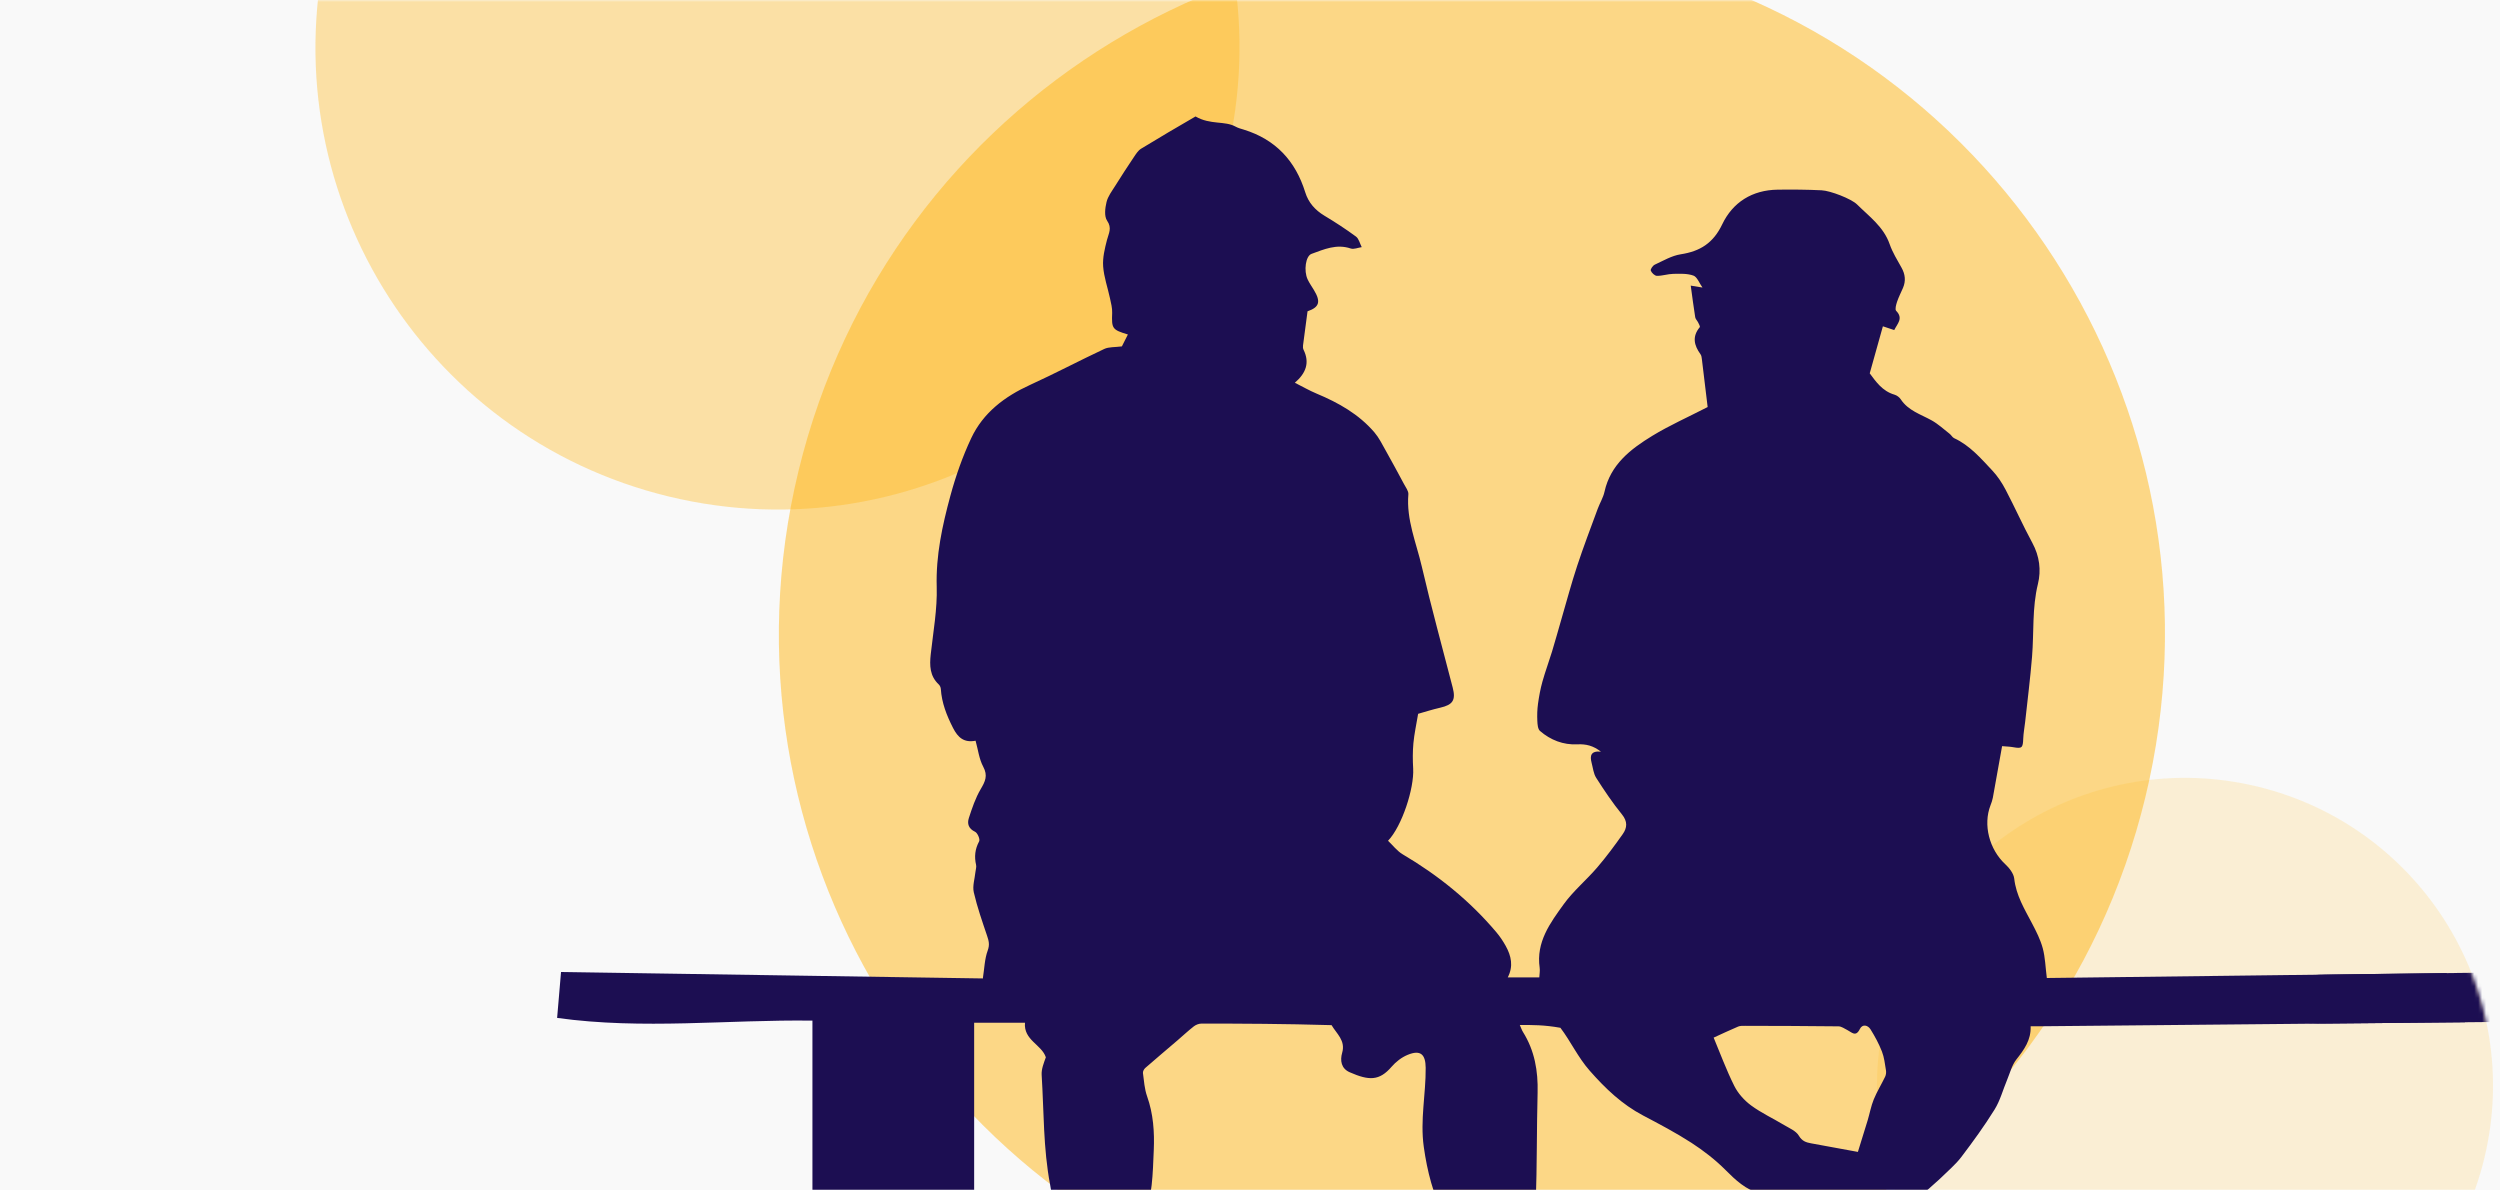
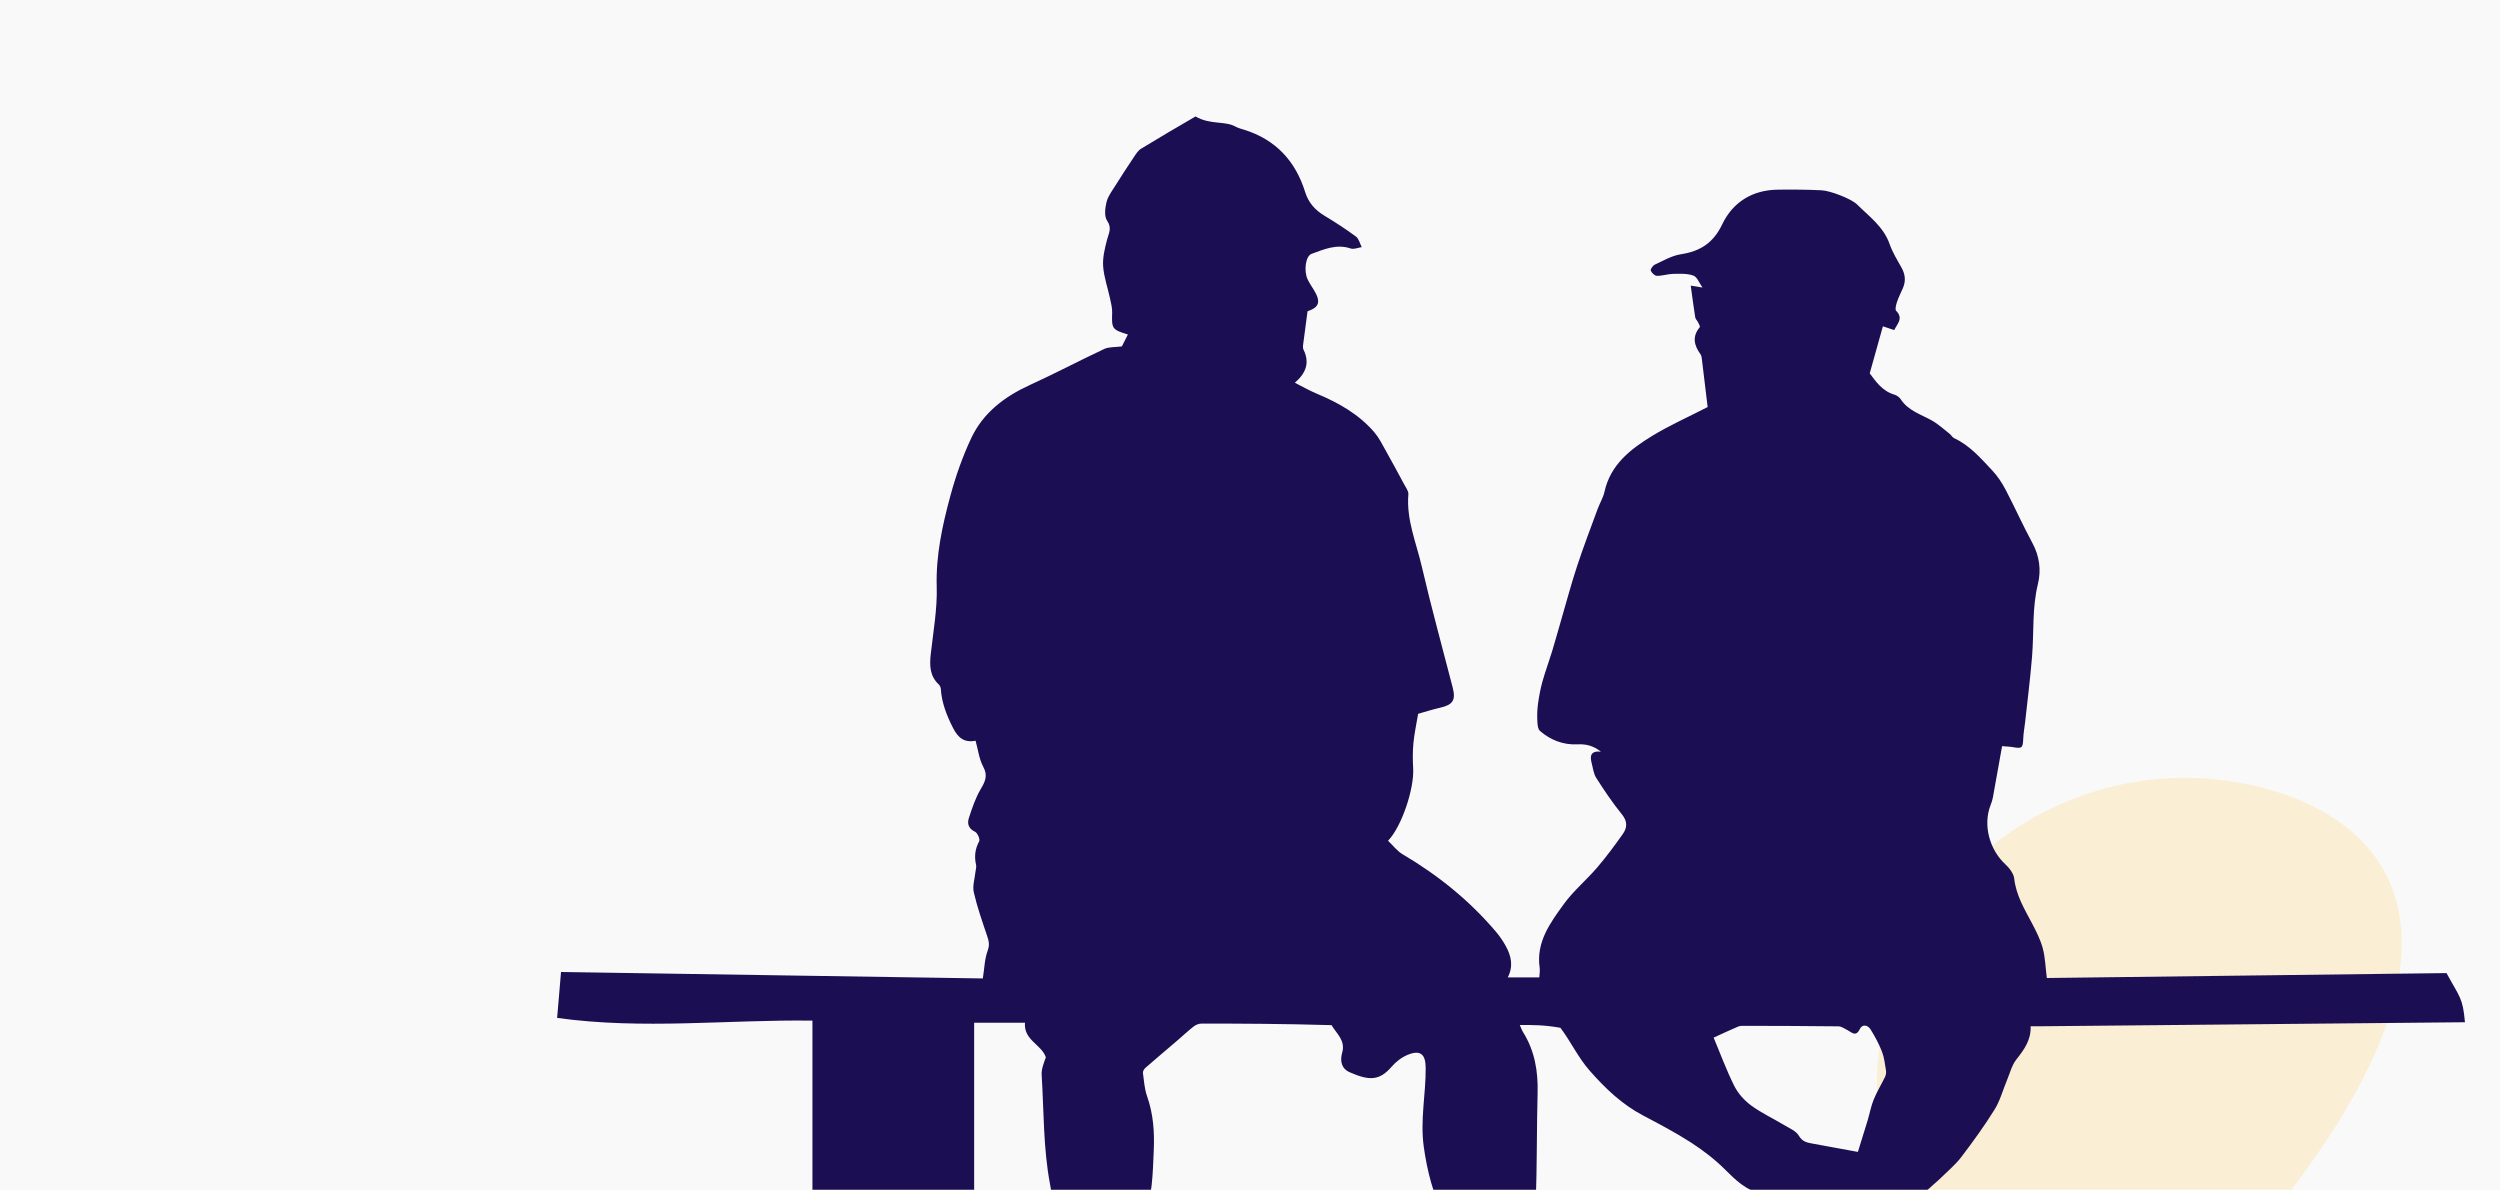
<svg xmlns="http://www.w3.org/2000/svg" xmlns:xlink="http://www.w3.org/1999/xlink" width="630px" height="300px" viewBox="0 0 630 300" version="1.1">
  <rect x="0" y="0" width="630" height="300" fill="#808080" stroke="none" />
  <title>Vector /hero-bench</title>
  <desc>Created with Sketch.</desc>
  <defs>
    <polygon id="path-1" points="0 300 630 300 630 0 0 0" />
-     <path d="M475.194,255.359 C465.097,297.014 490.68,338.966 532.335,349.063 C573.99,359.159 615.942,333.576 626.039,291.922 C636.135,250.267 610.552,208.315 568.898,198.218 C527.243,188.122 485.291,213.704 475.194,255.359" id="path-3" />
  </defs>
  <g id="Page-2---Opacity-effect" stroke="none" stroke-width="1" fill="none" fill-rule="evenodd">
    <g id="GLOBAL-ASSETS" transform="translate(-579, -470)">
      <g id="Hero-area-–-630px-Width" transform="translate(579, 469)">
        <g id="Vector-/hero-bench" transform="translate(0, 1)">
          <mask id="mask-2" fill="white">
            <use xlink:href="#path-1" />
          </mask>
          <use id="Fill-1" fill="#F9F9F9" xlink:href="#path-1" />
-           <path d="M201.223,118.671 C178.506,212.394 236.067,306.787 329.79,329.504 C423.513,352.222 517.906,294.66 540.624,200.937 C563.341,107.214 505.779,12.821 412.056,-9.896 C318.334,-32.613 223.94,24.948 201.223,118.671" id="Fill-2" fill="#FFB612" opacity="0.7" mask="url(#mask-2)" />
-           <path d="M475.194,255.359 C465.097,297.014 490.68,338.966 532.335,349.063 C573.99,359.159 615.942,333.576 626.039,291.922 C636.135,250.267 610.552,208.315 568.898,198.218 C527.243,188.122 485.291,213.704 475.194,255.359" id="Fill-5" fill="#FFB612" opacity="0.4" mask="url(#mask-2)" />
-           <path d="M82.792,-15.443 C67.647,47.039 106.021,109.969 168.503,125.114 C230.985,140.257 293.914,101.883 309.059,39.401 C324.204,-23.081 285.83,-86.01 223.348,-101.153 C160.866,-116.299 97.937,-77.924 82.792,-15.443" id="Fill-8" fill="#FFB612" opacity="0.6" mask="url(#mask-2)" />
+           <path d="M475.194,255.359 C465.097,297.014 490.68,338.966 532.335,349.063 C636.135,250.267 610.552,208.315 568.898,198.218 C527.243,188.122 485.291,213.704 475.194,255.359" id="Fill-5" fill="#FFB612" opacity="0.4" mask="url(#mask-2)" />
          <path d="M240.162,183.437 C238.561,180.295 237.315,177.136 237.086,173.6 C237.06,173.211 236.844,172.741 236.56,172.475 C234.293,170.347 234.235,167.711 234.547,164.87 C235.17,159.21 236.217,153.517 236.051,147.868 C235.82,139.948 237.471,132.426 239.493,124.954 C240.837,119.993 242.563,115.065 244.747,110.418 C247.763,104.002 253.156,99.927 259.566,97.002 C265.872,94.125 272.007,90.877 278.283,87.932 C279.43,87.394 280.895,87.531 282.715,87.29 C283.038,86.648 283.626,85.483 284.227,84.29 C280.252,83.089 280.12,82.813 280.266,78.846 C280.312,77.616 279.972,76.359 279.71,75.136 C279.137,72.459 278.183,69.819 277.992,67.12 C277.837,64.932 278.401,62.637 278.958,60.47 C279.385,58.804 280.286,57.495 278.984,55.599 C278.229,54.5 278.484,52.425 278.844,50.924 C279.192,49.474 280.204,48.163 281.022,46.853 C282.541,44.42 284.108,42.015 285.706,39.634 C286.235,38.846 286.787,37.944 287.559,37.471 C292.088,34.695 296.68,32.021 301.271,29.348 C305.046,31.531 308.628,30.382 311.386,31.921 C312.022,32.276 312.761,32.459 313.466,32.677 C321.469,35.158 326.467,40.552 328.926,48.476 C329.724,51.05 331.4,52.941 333.739,54.347 C336.466,55.987 339.147,57.725 341.705,59.615 C342.442,60.159 342.685,61.372 343.154,62.278 C342.221,62.412 341.17,62.89 340.374,62.62 C336.814,61.412 333.677,62.824 330.504,63.975 C329.022,64.513 328.495,68.216 329.526,70.412 C329.964,71.343 330.568,72.197 331.104,73.082 C332.913,76.067 332.46,77.421 329.498,78.449 C329.105,81.387 328.718,84.216 328.361,87.048 C328.316,87.401 328.339,87.82 328.491,88.13 C330.075,91.355 329.158,93.991 326.303,96.452 C328.253,97.434 329.97,98.43 331.787,99.189 C337.299,101.493 342.427,104.37 346.361,108.969 C347.493,110.293 348.288,111.92 349.153,113.456 C350.741,116.278 352.282,119.129 353.809,121.985 C354.255,122.819 354.978,123.747 354.908,124.577 C354.371,130.971 356.906,136.788 358.298,142.787 C360.669,153.005 363.466,163.122 366.084,173.282 C366.895,176.43 366.116,177.609 362.964,178.331 C360.885,178.808 358.848,179.466 357.368,179.881 C356.913,182.621 356.396,184.93 356.179,187.267 C355.982,189.389 355.997,191.548 356.118,193.679 C356.401,198.661 353.284,208.23 349.785,211.873 C351.003,213.023 352.061,214.454 353.473,215.287 C362.409,220.557 370.371,226.971 377.07,234.909 C377.973,235.978 378.769,237.164 379.447,238.389 C380.825,240.878 381.424,243.485 379.952,246.309 L387.903,246.309 C387.943,245.46 388.108,244.651 387.996,243.883 C387.053,237.418 390.649,232.578 394.059,227.859 C396.479,224.51 399.758,221.797 402.466,218.639 C404.772,215.949 406.891,213.087 408.935,210.19 C410.05,208.61 410.191,207.022 408.73,205.229 C406.36,202.32 404.26,199.176 402.237,196.009 C401.553,194.938 401.427,193.503 401.085,192.224 C400.608,190.441 400.902,189.158 403.431,189.419 C401.478,187.9 399.684,187.463 397.448,187.574 C393.976,187.745 390.732,186.506 388.078,184.198 C387.526,183.718 387.446,182.534 387.406,181.662 C387.342,180.234 387.379,178.781 387.575,177.366 C387.835,175.489 388.178,173.608 388.687,171.785 C389.398,169.236 390.33,166.748 391.104,164.215 C391.923,161.534 392.659,158.829 393.444,156.138 C394.762,151.619 395.974,147.065 397.447,142.597 C399.038,137.766 400.863,133.011 402.617,128.235 C403.15,126.783 404.005,125.417 404.331,123.928 C405.838,117.057 410.902,113.179 416.373,109.835 C420.636,107.229 425.246,105.188 430.327,102.575 C429.894,98.964 429.395,94.758 428.878,90.555 C428.825,90.121 428.776,89.619 428.535,89.287 C426.901,87.039 426.369,84.813 428.341,82.449 C428.481,82.28 428.118,81.647 427.929,81.259 C427.708,80.803 427.265,80.403 427.191,79.935 C426.777,77.336 426.446,74.724 426.067,71.977 C427.254,72.17 428.099,72.307 429.019,72.457 C428.206,71.318 427.689,69.793 426.744,69.451 C425.191,68.89 423.358,68.982 421.647,69.014 C420.275,69.039 418.906,69.533 417.54,69.513 C416.99,69.504 416.212,68.767 415.998,68.191 C415.87,67.847 416.515,66.918 417.014,66.687 C419.148,65.699 421.29,64.427 423.554,64.079 C428.446,63.329 431.753,61.236 433.999,56.533 C436.659,50.963 441.56,47.888 447.946,47.797 C451.641,47.745 455.343,47.779 459.033,47.953 C461.262,48.058 466.533,50.092 467.982,51.526 C471.049,54.565 474.665,57.143 476.191,61.525 C476.913,63.597 478.102,65.519 479.184,67.451 C480.123,69.128 480.304,70.795 479.551,72.558 C479.057,73.715 478.464,74.838 478.068,76.026 C477.822,76.766 477.482,77.97 477.834,78.329 C479.705,80.239 478.132,81.562 477.345,83.177 C476.25,82.814 475.248,82.481 474.487,82.229 C473.365,86.238 472.305,90.025 471.171,94.08 C472.667,96.081 474.312,98.561 477.408,99.455 C478.008,99.628 478.651,100.109 478.995,100.631 C480.873,103.484 484.008,104.396 486.769,105.93 C488.414,106.843 489.831,108.17 491.329,109.338 C491.734,109.654 491.996,110.213 492.436,110.416 C496.39,112.24 499.153,115.484 502.035,118.542 C503.373,119.961 504.494,121.658 505.404,123.392 C507.736,127.829 509.773,132.423 512.16,136.828 C513.964,140.157 514.404,143.697 513.557,147.154 C512.072,153.213 512.575,159.355 512.08,165.449 C511.633,170.954 510.933,176.438 510.337,181.93 C510.186,183.323 509.91,184.709 509.858,186.104 C509.769,188.489 509.558,188.698 507.262,188.283 C506.47,188.14 505.653,188.13 504.527,188.03 C503.744,192.419 502.985,196.729 502.195,201.034 C502.075,201.683 501.846,202.32 501.606,202.938 C499.69,207.875 501.319,214.056 505.313,217.767 C506.343,218.723 507.442,220.12 507.587,221.418 C508.059,225.636 510.172,229.083 512.067,232.683 C513.128,234.699 514.185,236.783 514.774,238.963 C515.392,241.253 515.449,243.694 515.801,246.457 C549.304,246.046 582.879,245.633 616.519,245.22 C619.863,251.375 620.611,251.361 621.168,257.607 C585.478,257.944 549.789,258.284 514.099,258.621 C513.369,258.628 512.639,258.622 511.721,258.622 C511.854,262.108 510.059,264.527 508.111,267.006 C506.982,268.442 506.512,270.405 505.782,272.146 C504.738,274.638 504.039,277.339 502.634,279.603 C500.063,283.745 497.18,287.706 494.231,291.593 C492.82,293.453 490.966,294.978 489.298,296.64 C488.775,297.162 488.21,297.642 487.659,298.135 C485.533,300.04 483.41,301.949 481.272,303.84 C480.682,304.362 480.044,304.83 478.939,305.714 C481.971,307.445 484.548,309.122 487.297,310.443 C492.456,312.921 493.999,315.618 493.08,321.224 C491.548,330.57 483.495,333.958 475.618,328.511 C473.621,327.131 471.796,325.501 469.764,323.885 C468.269,327.294 468.911,330.646 469.602,333.933 C470.729,339.294 472.291,344.587 471.544,350.166 C471.435,350.974 471.363,351.793 471.174,352.583 C469.497,359.596 466.113,362.606 459.875,362.671 C453.181,362.74 448.366,359.192 446.712,352.685 C446.271,350.95 446.242,349.002 446.495,347.22 C447.042,343.376 446.498,340.061 443.441,337.328 C440.281,334.503 439.286,330.592 438.7,326.598 C438.572,325.725 438.824,324.565 439.345,323.869 C441.135,321.48 442.572,318.727 445.561,317.437 C446.4,317.076 447.119,316.325 447.753,315.626 C449.478,313.726 451.129,311.758 452.742,309.895 C451.966,309.476 450.632,308.69 449.243,308.019 C446.736,306.808 445.162,304.937 444.627,302.158 C444.526,301.634 443.978,300.925 443.498,300.788 C439.935,299.772 437.411,297.434 434.858,294.869 C432.278,292.277 429.316,289.979 426.24,287.987 C422.334,285.458 418.189,283.28 414.065,281.108 C408.735,278.301 404.577,274.328 400.594,269.8 C397.627,266.427 395.851,262.473 393.224,259.004 C389.12,258.268 386.173,258.294 382.987,258.294 C383.32,259.037 383.495,259.591 383.794,260.069 C386.729,264.757 387.617,269.891 387.476,275.357 C387.24,284.537 387.339,293.727 387.017,302.903 C386.886,306.646 386.449,310.489 385.392,314.061 C384.024,318.683 384.859,322.931 386.105,327.293 C386.663,329.247 387.046,331.251 387.581,333.539 C389.723,333.971 390.375,335.953 390.61,338.214 C391.102,342.933 393.309,346.29 397.787,348.309 C401.285,349.885 404.558,351.967 407.897,353.883 C408.72,354.355 409.504,354.97 410.145,355.667 C411.863,357.534 411.371,360.18 409.02,361.143 C407.684,361.689 406.157,362.032 404.719,362.021 C398.126,361.97 391.532,361.592 384.943,361.667 C380.007,361.723 375.078,362.312 370.144,362.616 C369.046,362.684 367.922,362.654 366.837,362.491 C364.993,362.213 363.831,361.053 363.881,359.186 C363.932,357.289 364.135,355.349 364.627,353.523 C365.721,349.457 367.113,345.513 366.182,341.141 C365.792,339.304 365.432,337.071 367.691,335.778 C367.544,329.997 367.184,324.774 367.022,319.545 C366.88,314.98 366.02,310.7 363.936,306.548 C361.175,301.046 359.658,295.2 358.79,288.99 C357.843,282.218 359.326,275.711 359.271,269.079 C359.243,265.653 357.943,264.496 354.724,265.824 C353.216,266.445 351.762,267.565 350.691,268.809 C347.592,272.41 345.006,272.349 340.12,270.206 C337.976,269.266 337.655,267.26 338.229,265.281 C339.121,262.21 336.813,260.489 335.555,258.337 C323.508,257.991 313.127,257.942 302.746,257.947 C302.1,257.947 301.344,258.251 300.827,258.655 C299.384,259.781 298.048,261.043 296.655,262.235 C293.972,264.532 291.265,266.803 288.607,269.13 C288.278,269.417 287.97,270.005 288.023,270.405 C288.286,272.378 288.414,274.427 289.071,276.279 C290.642,280.71 290.946,285.27 290.748,289.864 C290.495,295.752 290.439,301.59 288.179,307.323 C286.36,311.937 285.685,317.042 284.866,321.989 C284.599,323.607 285.154,325.569 285.893,327.104 C287.966,331.41 288.543,336.12 287.65,340.47 C286.818,344.524 287.032,348.304 287.343,352.253 C287.469,353.844 287.07,355.492 286.8,357.096 C286.095,361.283 284.416,362.386 280.179,361.996 C276.871,361.691 273.533,361.702 270.207,361.609 C267.144,361.72 264.957,361.894 264.704,361.295 C264.049,359.741 263.43,357.123 264.245,356.178 C268.019,351.801 266.651,346.27 268.068,341.408 C269.218,337.464 269.172,333.166 269.608,329.02 C270.211,323.287 268.881,317.761 267.148,312.431 C265.659,307.853 265.513,303.149 264.63,298.533 C262.879,289.376 263.08,280.113 262.497,270.895 C262.404,269.419 263.031,267.898 263.553,266.436 C262.5,263.225 257.907,262.119 258.293,257.733 L245.486,257.733 L245.486,369.703 L204.733,369.703 L204.733,257.198 C183.458,256.901 162.059,259.53 140.394,256.513 C140.558,254.596 140.719,252.714 140.88,250.831 C141.036,248.99 141.192,247.148 141.379,244.941 C176.966,245.486 212.438,246.029 247.675,246.568 C248.073,244.05 248.12,241.648 248.906,239.519 C249.445,238.06 249.167,237.073 248.74,235.804 C247.523,232.188 246.249,228.572 245.396,224.864 C245.029,223.266 245.641,221.442 245.812,219.721 C245.87,219.137 246.102,218.517 245.978,217.978 C245.494,215.873 245.698,213.962 246.749,212.008 C247.021,211.501 246.34,209.901 245.717,209.607 C244.055,208.822 243.695,207.552 244.15,206.152 C244.961,203.655 245.813,201.102 247.135,198.861 C248.272,196.933 248.99,195.475 247.774,193.211 C246.73,191.265 246.469,188.899 245.847,186.665 C242.917,187.211 241.406,185.875 240.162,183.437 Z M437.035,273.645 C437.979,275.535 439.561,277.307 441.271,278.566 C443.855,280.468 446.824,281.844 449.591,283.507 C450.913,284.302 452.589,284.98 453.303,286.186 C454.117,287.559 455.103,287.883 456.384,288.117 C460.237,288.822 464.09,289.529 468.189,290.28 C468.915,287.936 469.801,285.135 470.649,282.322 C471.178,280.57 471.495,278.739 472.185,277.056 C472.993,275.083 474.133,273.247 475.058,271.318 C475.279,270.857 475.349,270.24 475.265,269.732 C475,268.133 474.831,266.472 474.249,264.983 C473.489,263.036 472.476,261.162 471.365,259.386 C470.687,258.303 469.319,258.015 468.693,259.293 C467.647,261.427 466.646,260.129 465.535,259.576 C464.812,259.217 464.059,258.649 463.314,258.64 C455.462,258.54 447.608,258.53 439.754,258.51 C439.17,258.508 438.526,258.478 438.009,258.697 C435.927,259.577 433.883,260.549 431.839,261.482 C433.471,265.375 435.026,269.623 437.035,273.645 Z M380.797,332.891 C378.751,333.108 377.951,335.158 378.598,338.554 C379.235,338.201 380.245,337.882 380.232,337.611 C380.113,335.063 381.775,334.768 383.873,334.785 C383.922,331.95 382,332.763 380.797,332.891 Z M384.692,343.661 C387.103,343.564 388.062,341.663 387.406,337.802 C386.698,338.34 385.742,338.742 385.754,339.111 C385.831,341.468 384.516,342.014 382.423,341.763 C381.883,344.381 383.657,343.702 384.692,343.661 Z" id="Fill-11" fill="#1C0E52" mask="url(#mask-2)" />
          <mask id="mask-4" fill="white">
            <use xlink:href="#path-3" />
          </mask>
          <g id="Fill-5" opacity="0.5" />
-           <path d="M586.473,245.589 C652.14,244.783 718.063,243.974 784.173,243.162 C783.742,247.519 783.427,251.339 782.903,255.131 C782.845,255.553 781.605,256.09 780.904,256.104 C770.006,256.324 759.108,256.491 748.209,256.616 C742.952,256.677 737.693,256.627 732.173,256.627 C732.173,256.627 691.498,295.836 691.351,260.764 C691.331,256.202 691.694,256.948 687.597,256.986 C653.885,257.298 620.172,257.616 586.46,257.935 C562.339,258.164 562.882,245.879 586.473,245.589 Z" id="Fill-11-Copy" fill="#1C0E52" mask="url(#mask-4)" />
        </g>
      </g>
    </g>
  </g>
</svg>